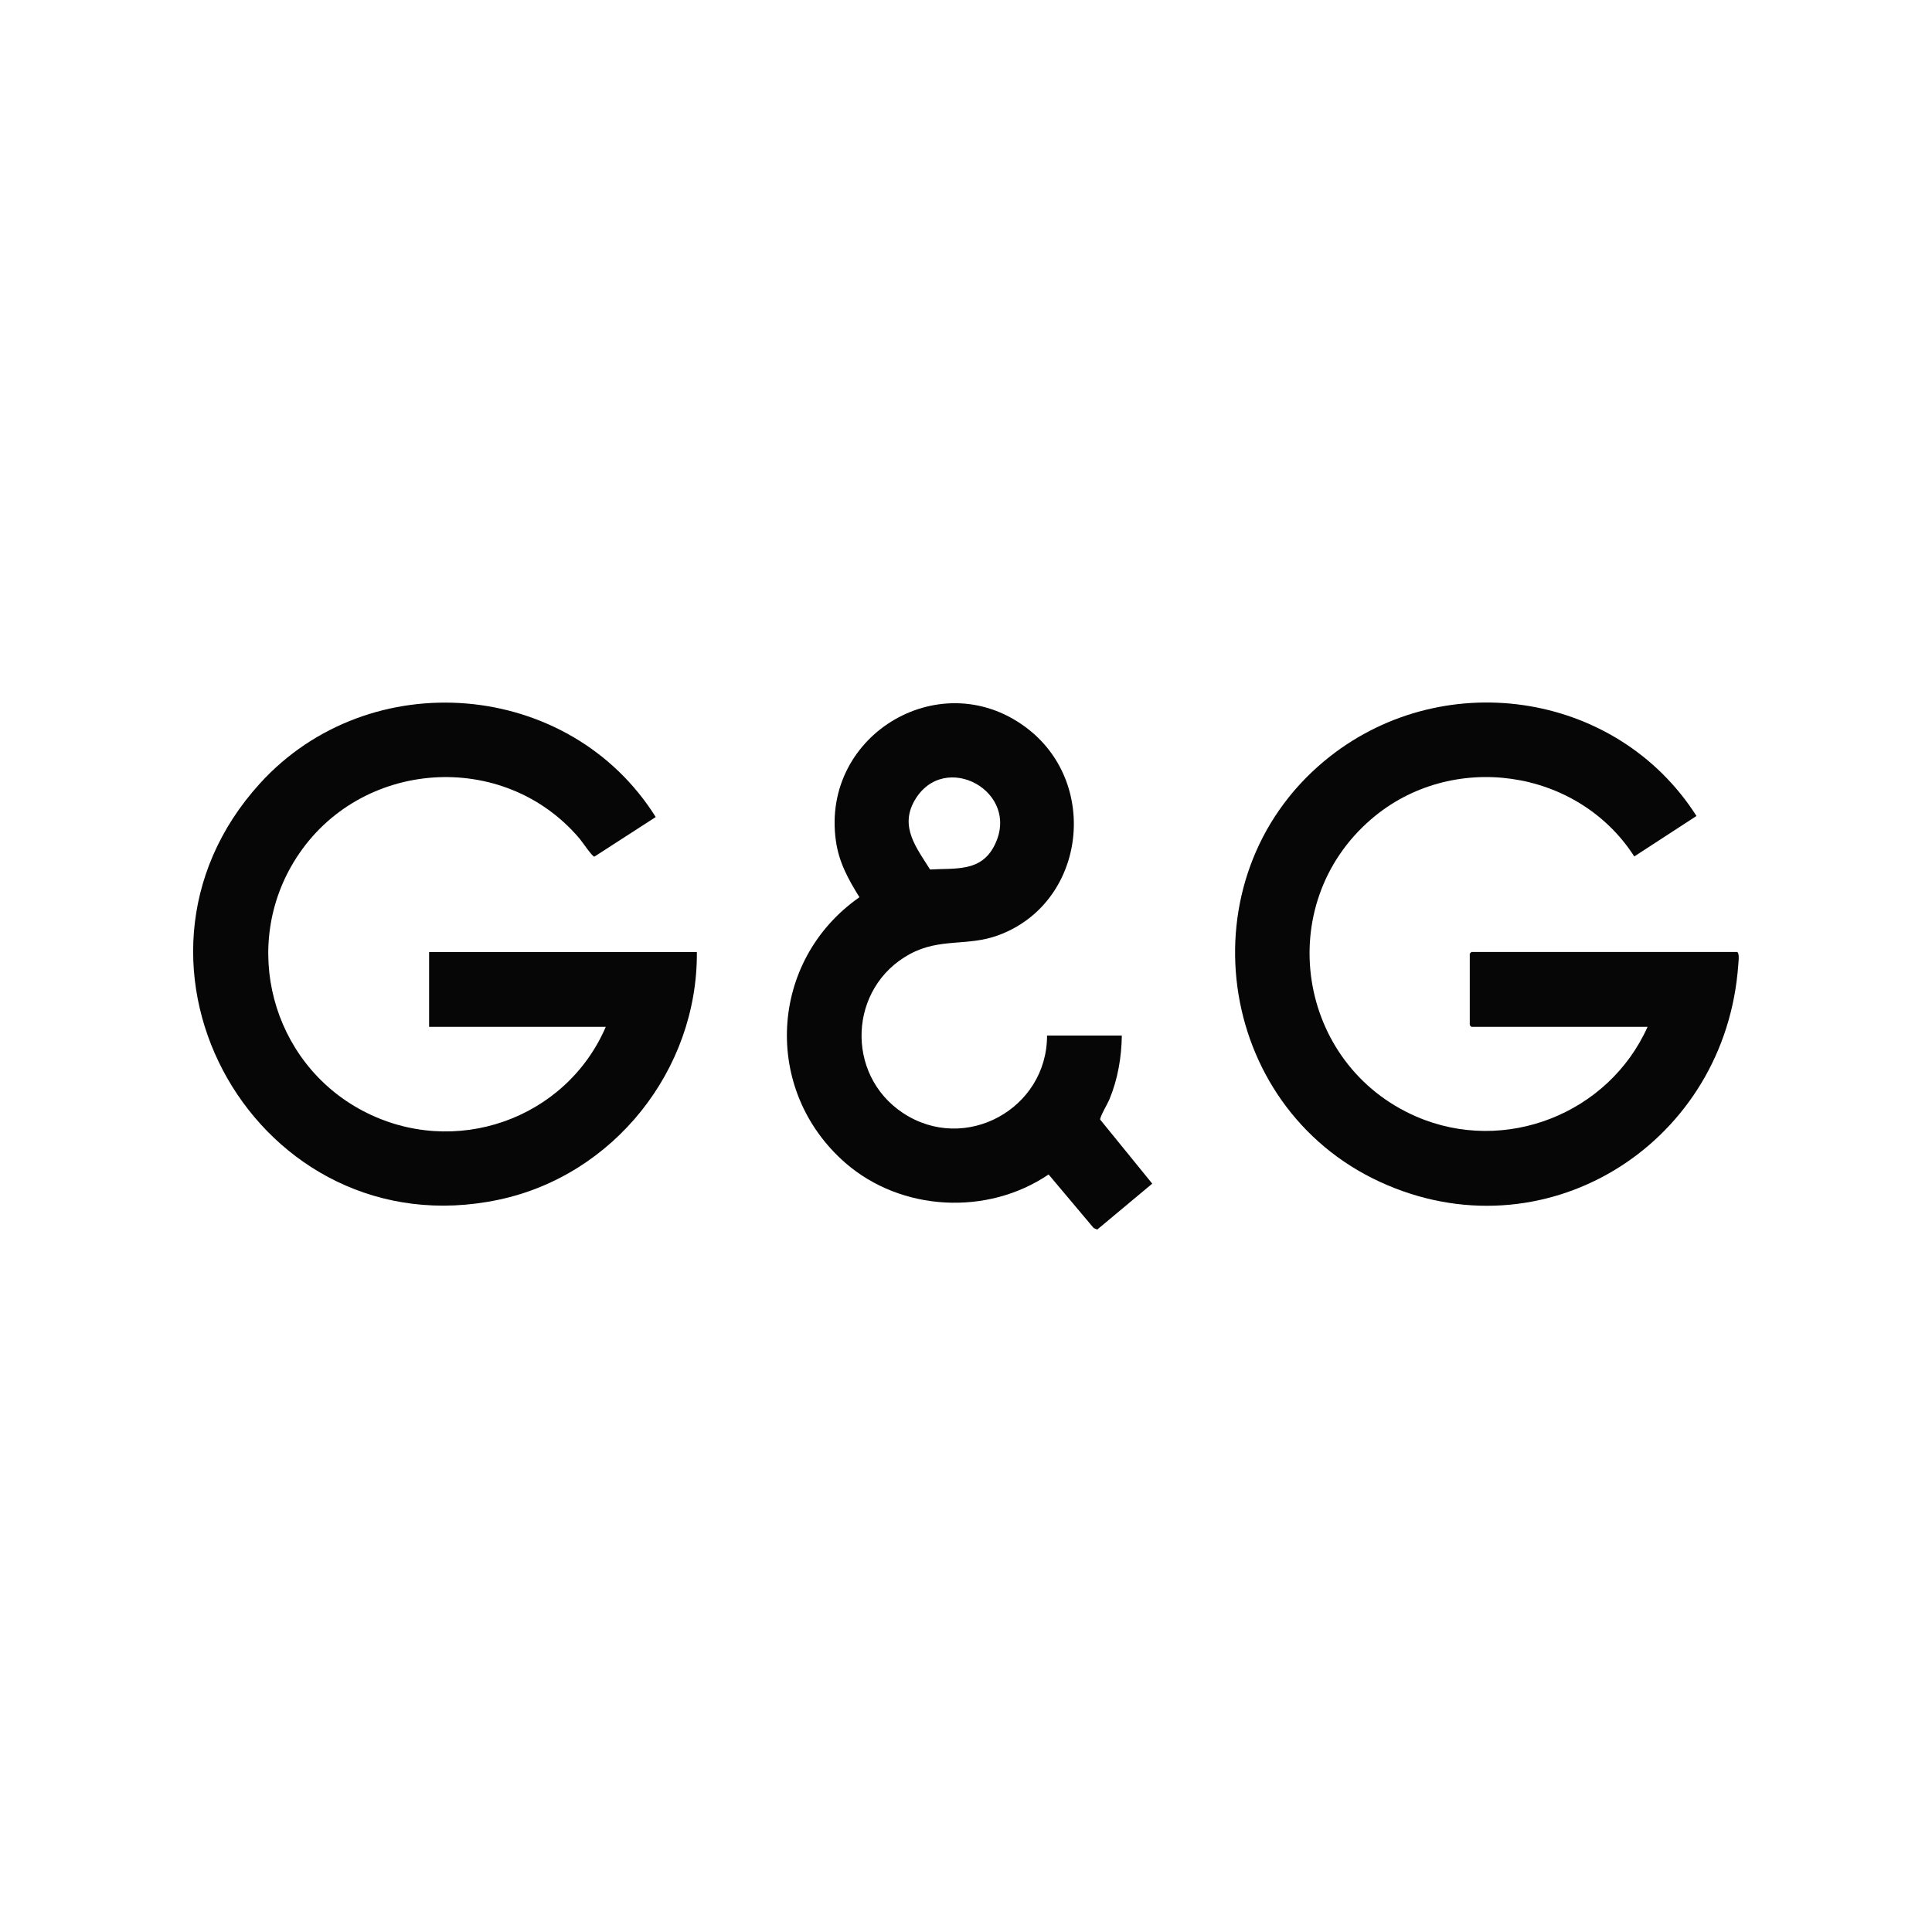
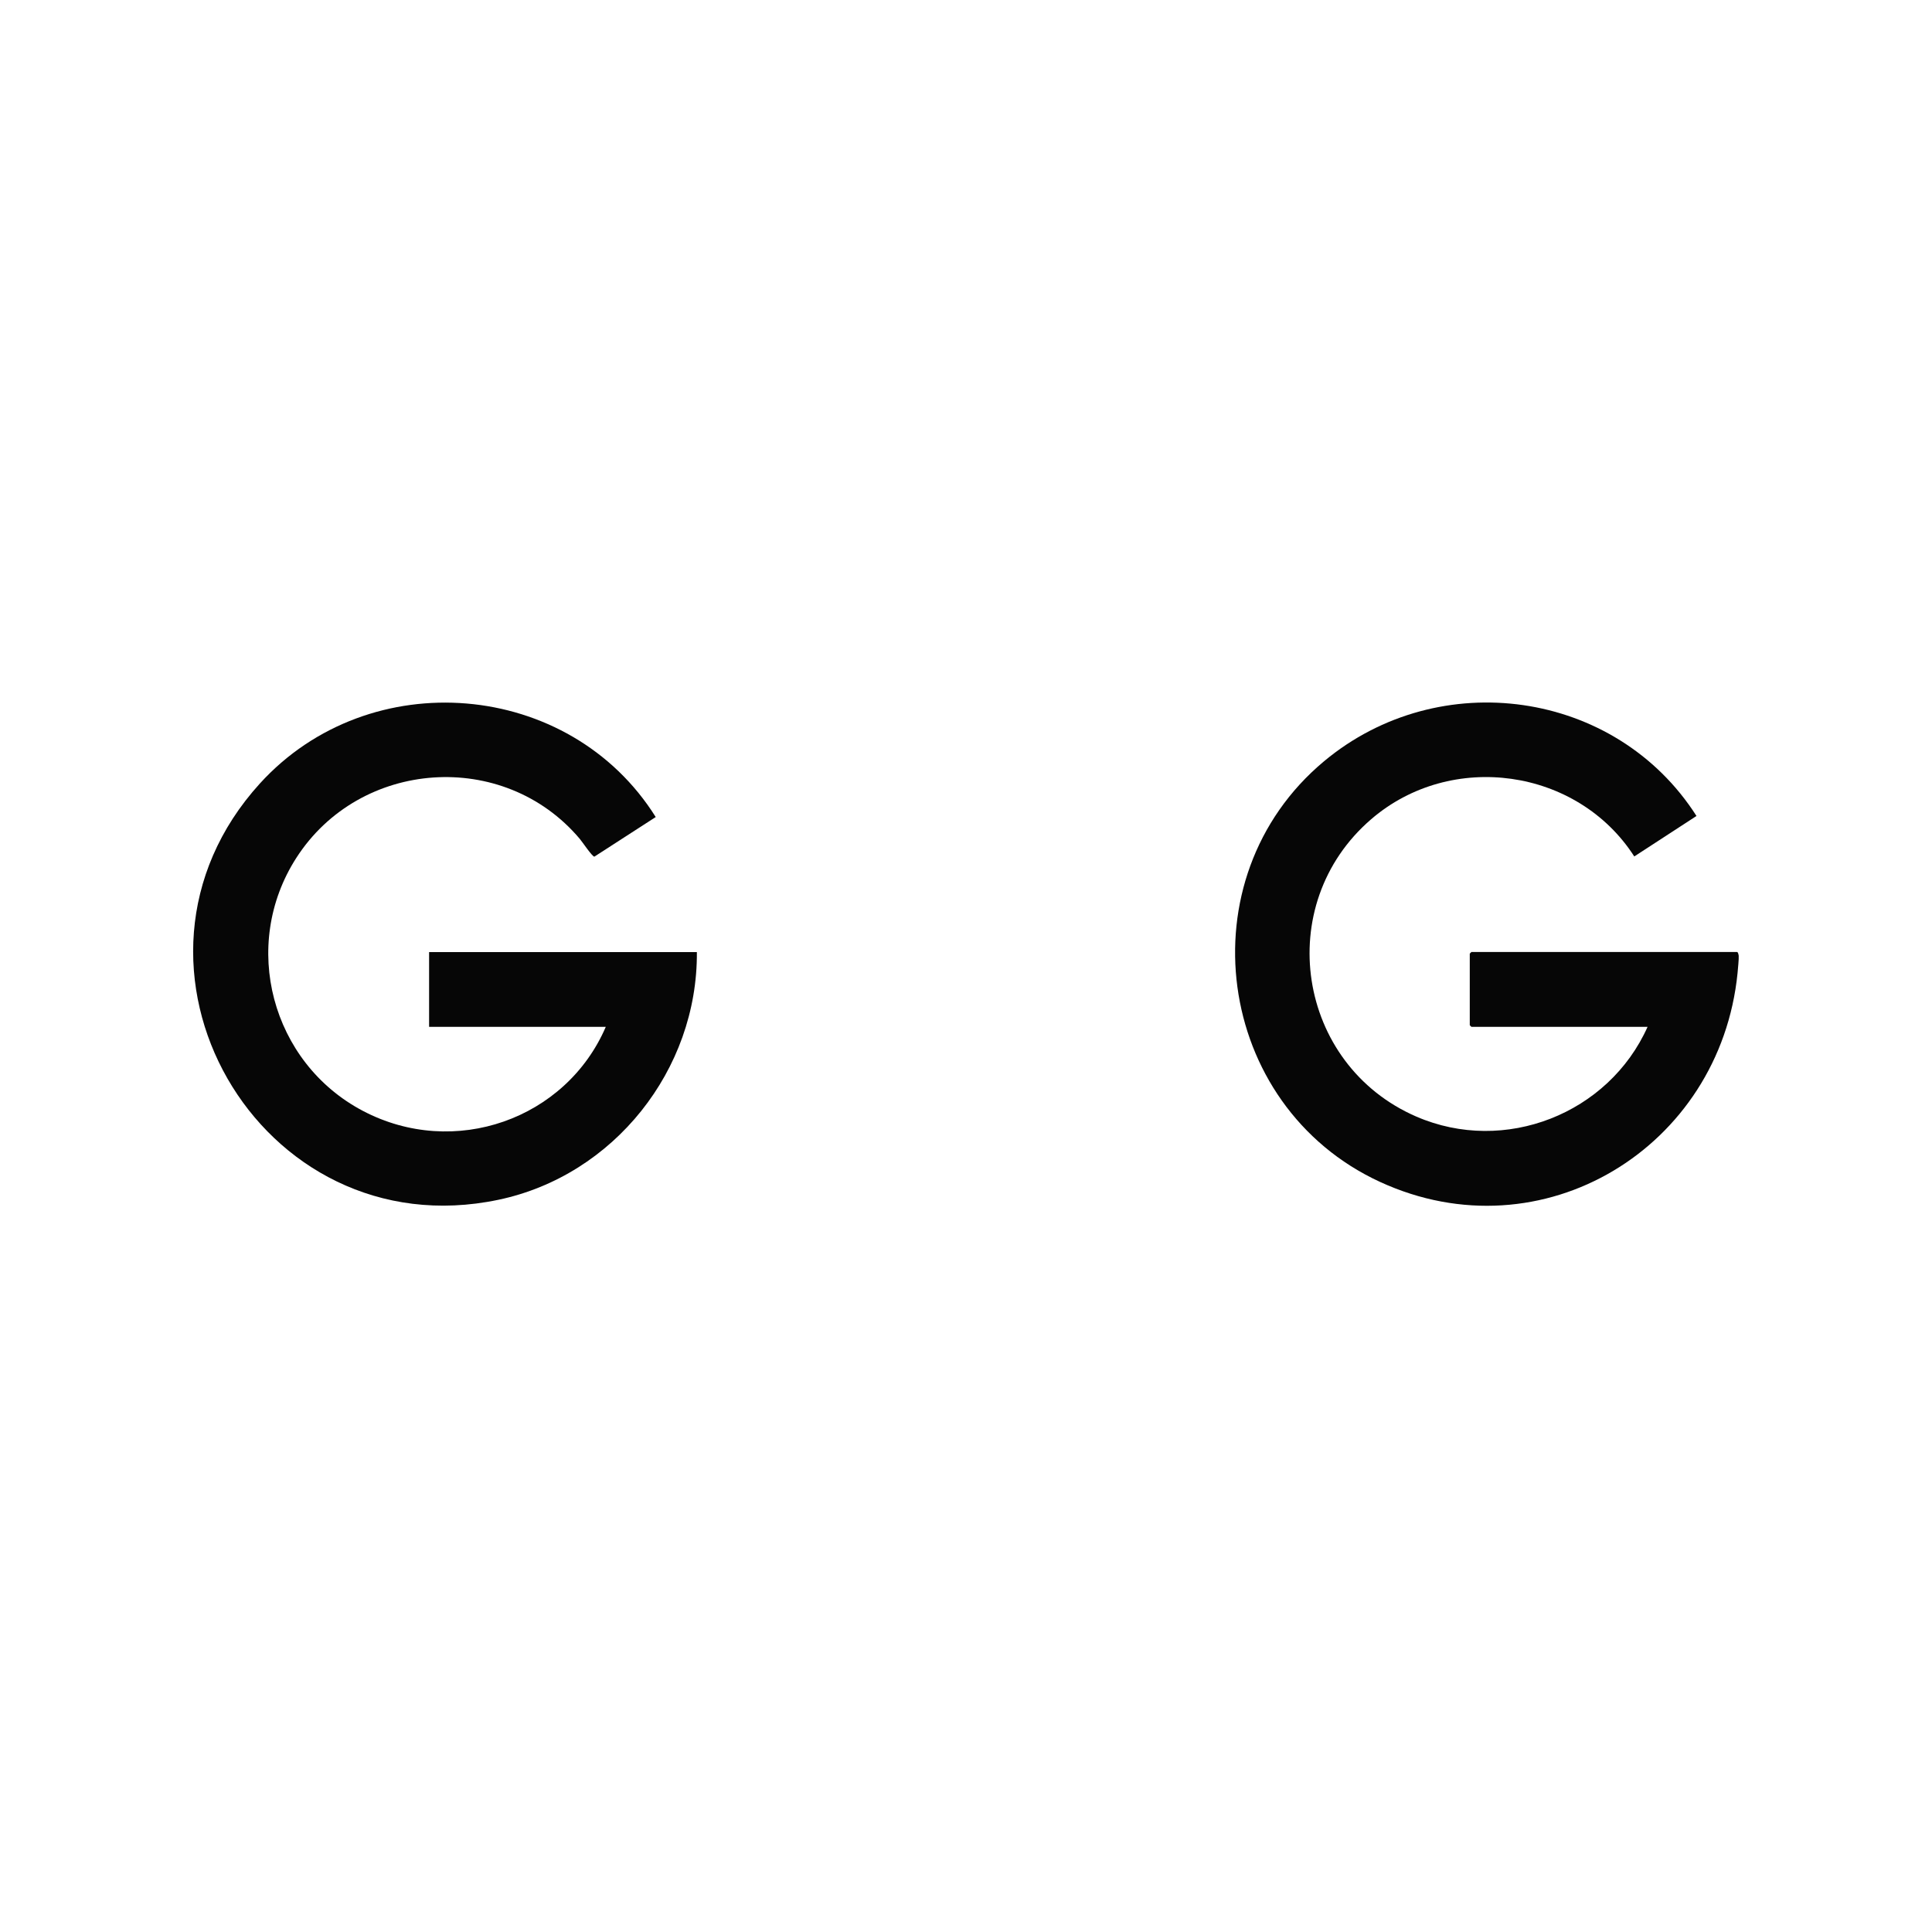
<svg xmlns="http://www.w3.org/2000/svg" id="Layer_1" version="1.1" viewBox="0 0 200 200">
  <defs>
    <style>
      .st0 {
        fill: #060606;
      }
    </style>
  </defs>
  <path class="st0" d="M170.56,106.3h-18.24s-.17-.16-.17-.17v-7.41s.16-.17.17-.17h27.49c.12,0,.16.28.18.39.03.3-.09,1.42-.12,1.8-1.81,18.06-20.21,29.33-36.99,21.62-17.14-7.88-20.35-31.43-5.81-43.56,11.93-9.95,30.2-7.42,38.55,5.67l-6.44,4.19c-5.89-9.16-18.96-10.98-27.23-3.86-10.29,8.85-7.72,25.42,4.67,30.79,9.15,3.96,19.91-.29,23.94-9.3Z" />
  <path class="st0" d="M72.14,98.56c.09,12.18-8.6,23.13-20.54,25.64-24.81,5.22-41.77-24.32-24.69-43.1,11.34-12.46,32.05-10.76,40.97,3.48l-6.35,4.1c-.23,0-1.26-1.55-1.52-1.85-7.87-9.32-22.76-8.25-29.33,1.97-5.83,9.06-2.58,21.22,6.89,26.2s21.02.86,25.14-8.7h-18.29v-7.74h27.72Z" />
-   <path class="st0" d="M108.39,107.2h7.74c-.03,2.26-.42,4.53-1.29,6.62-.17.42-.98,1.77-.95,2.08l5.39,6.63-5.69,4.75-.37-.15-4.67-5.55c-6.32,4.29-15.25,3.84-21.03-1.19-8.66-7.55-7.92-20.97,1.45-27.51-1.16-1.86-2.13-3.62-2.44-5.84-1.57-11.14,11.17-18.53,20.01-11.48,7.34,5.86,5.7,17.99-3.2,21.26-3.2,1.18-6.02.24-9.16,1.95-6.34,3.44-6.72,12.47-.7,16.45,6.42,4.24,14.91-.42,14.91-8.01ZM96.29,90.01c2.62-.16,5.24.28,6.64-2.46,2.87-5.59-5.21-9.99-8.26-4.67-1.56,2.73.22,4.9,1.61,7.13Z" />
</svg>